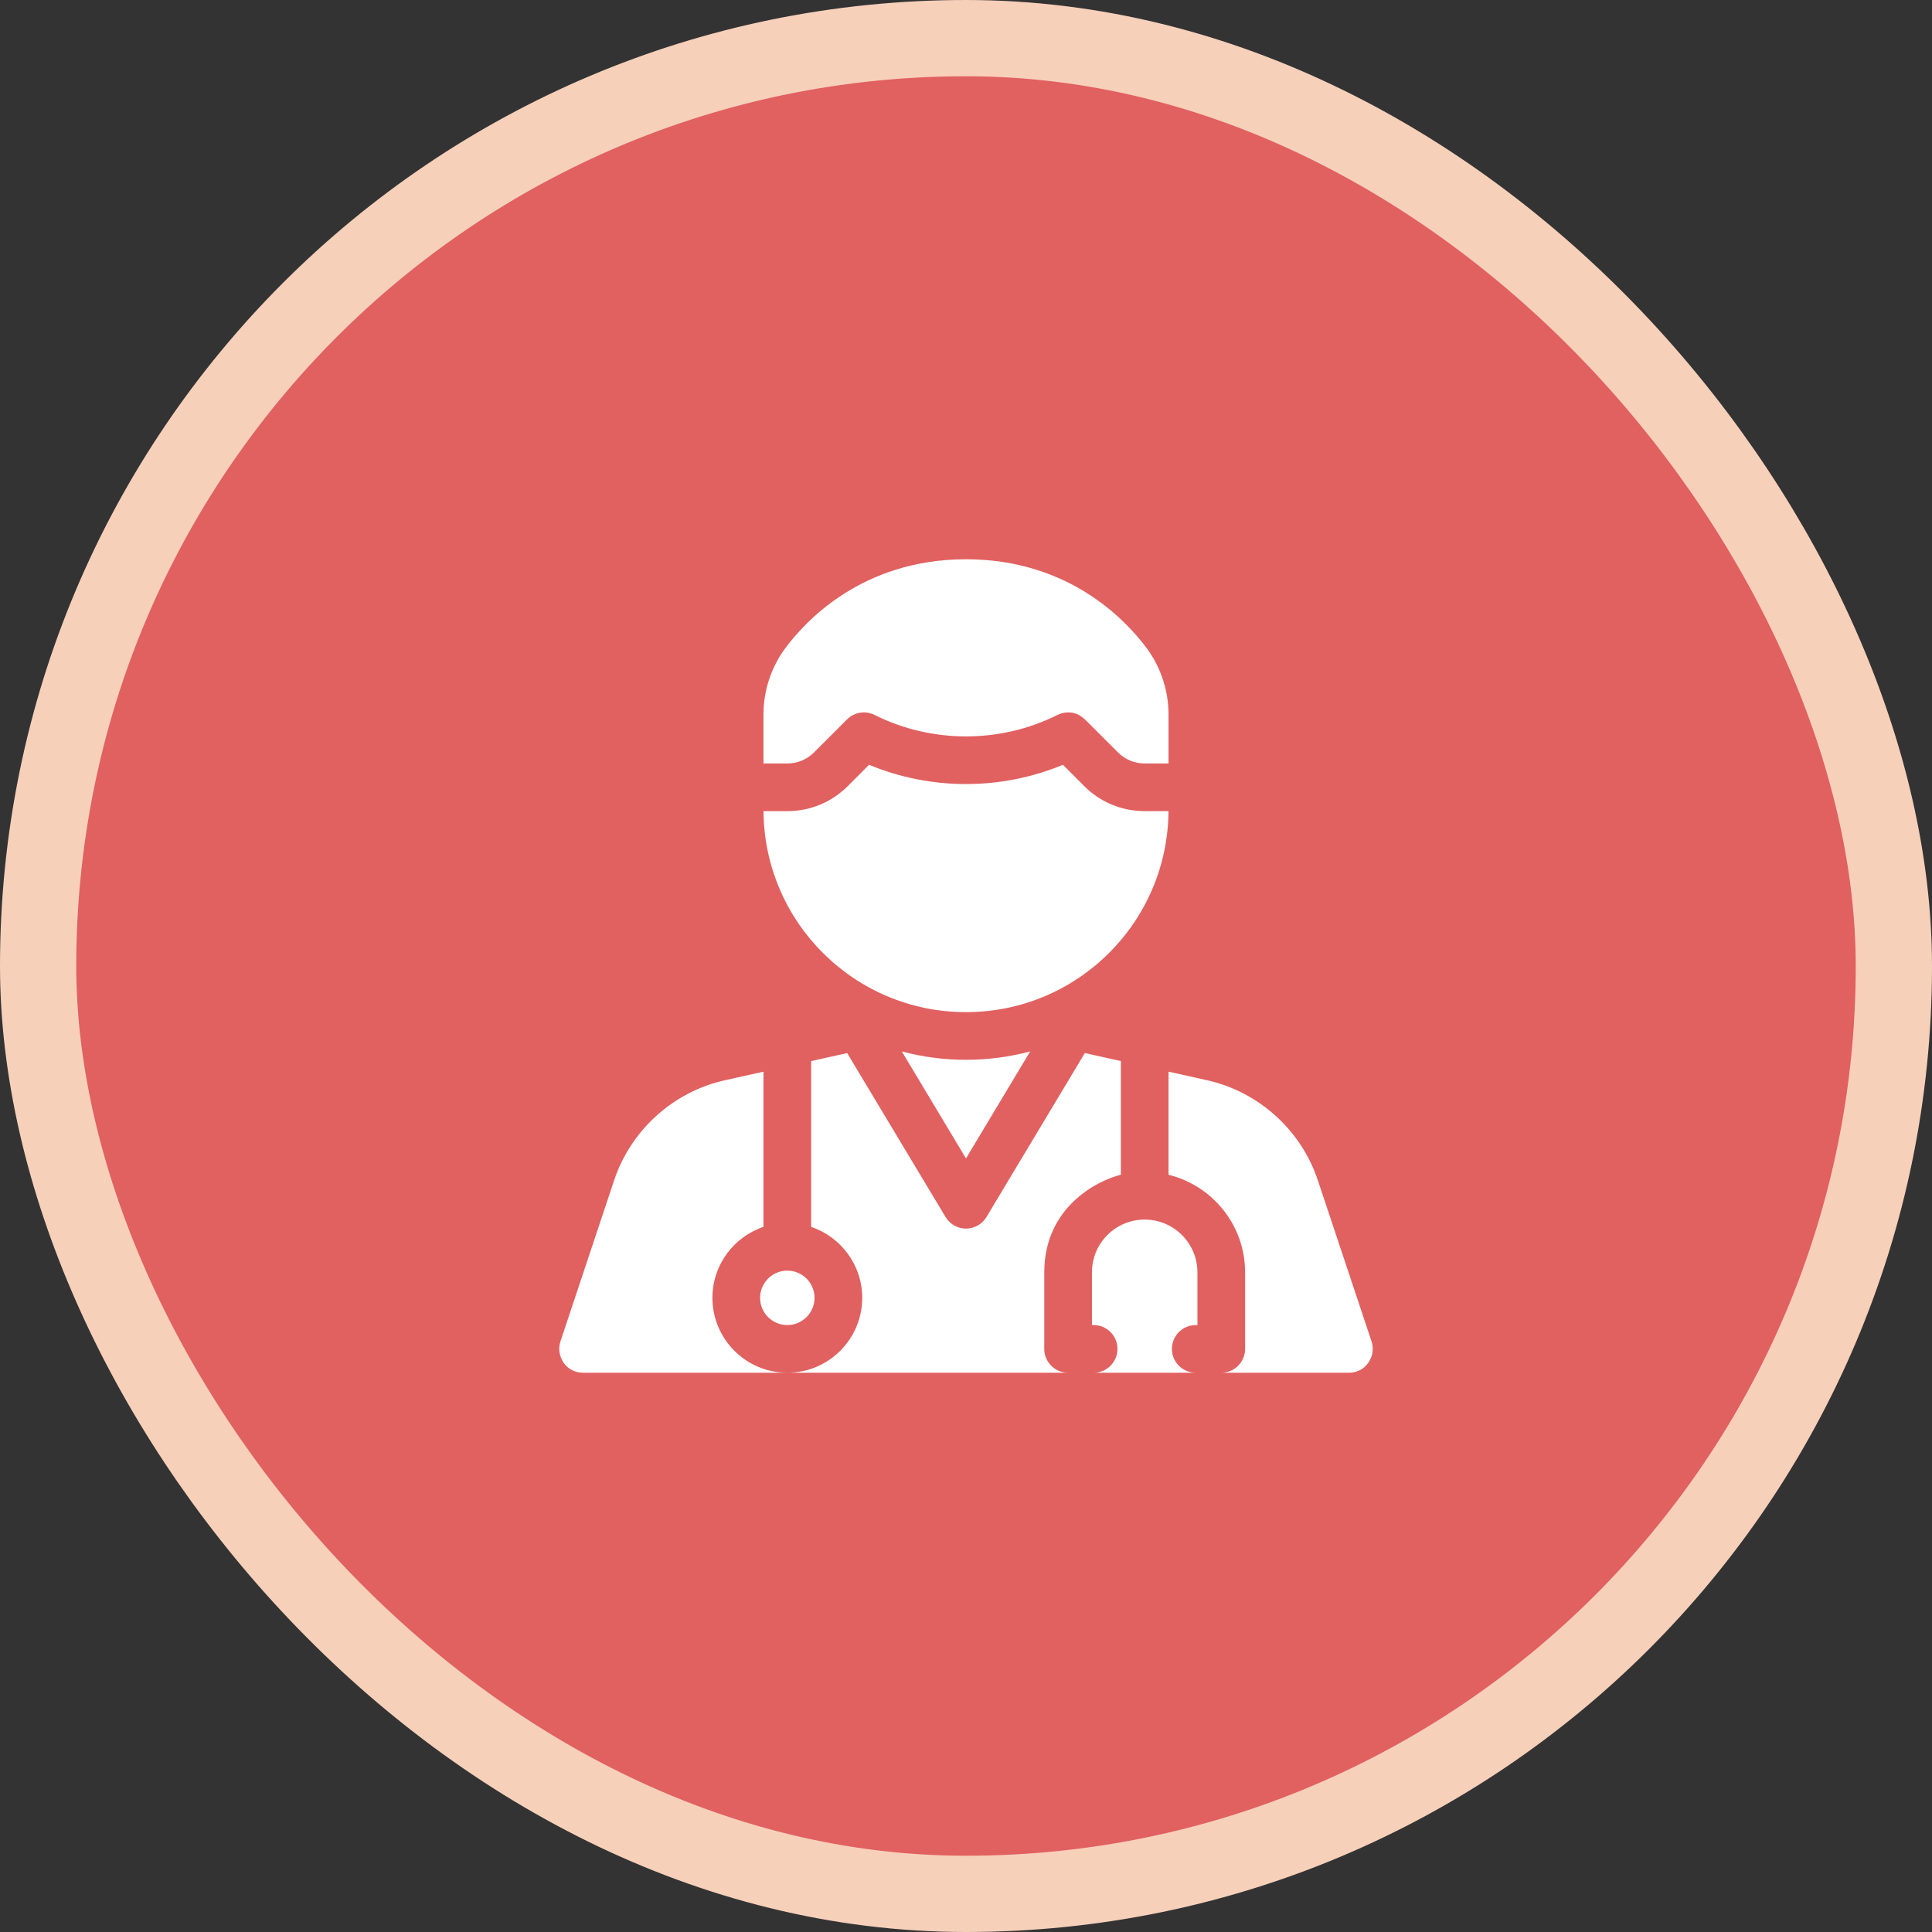
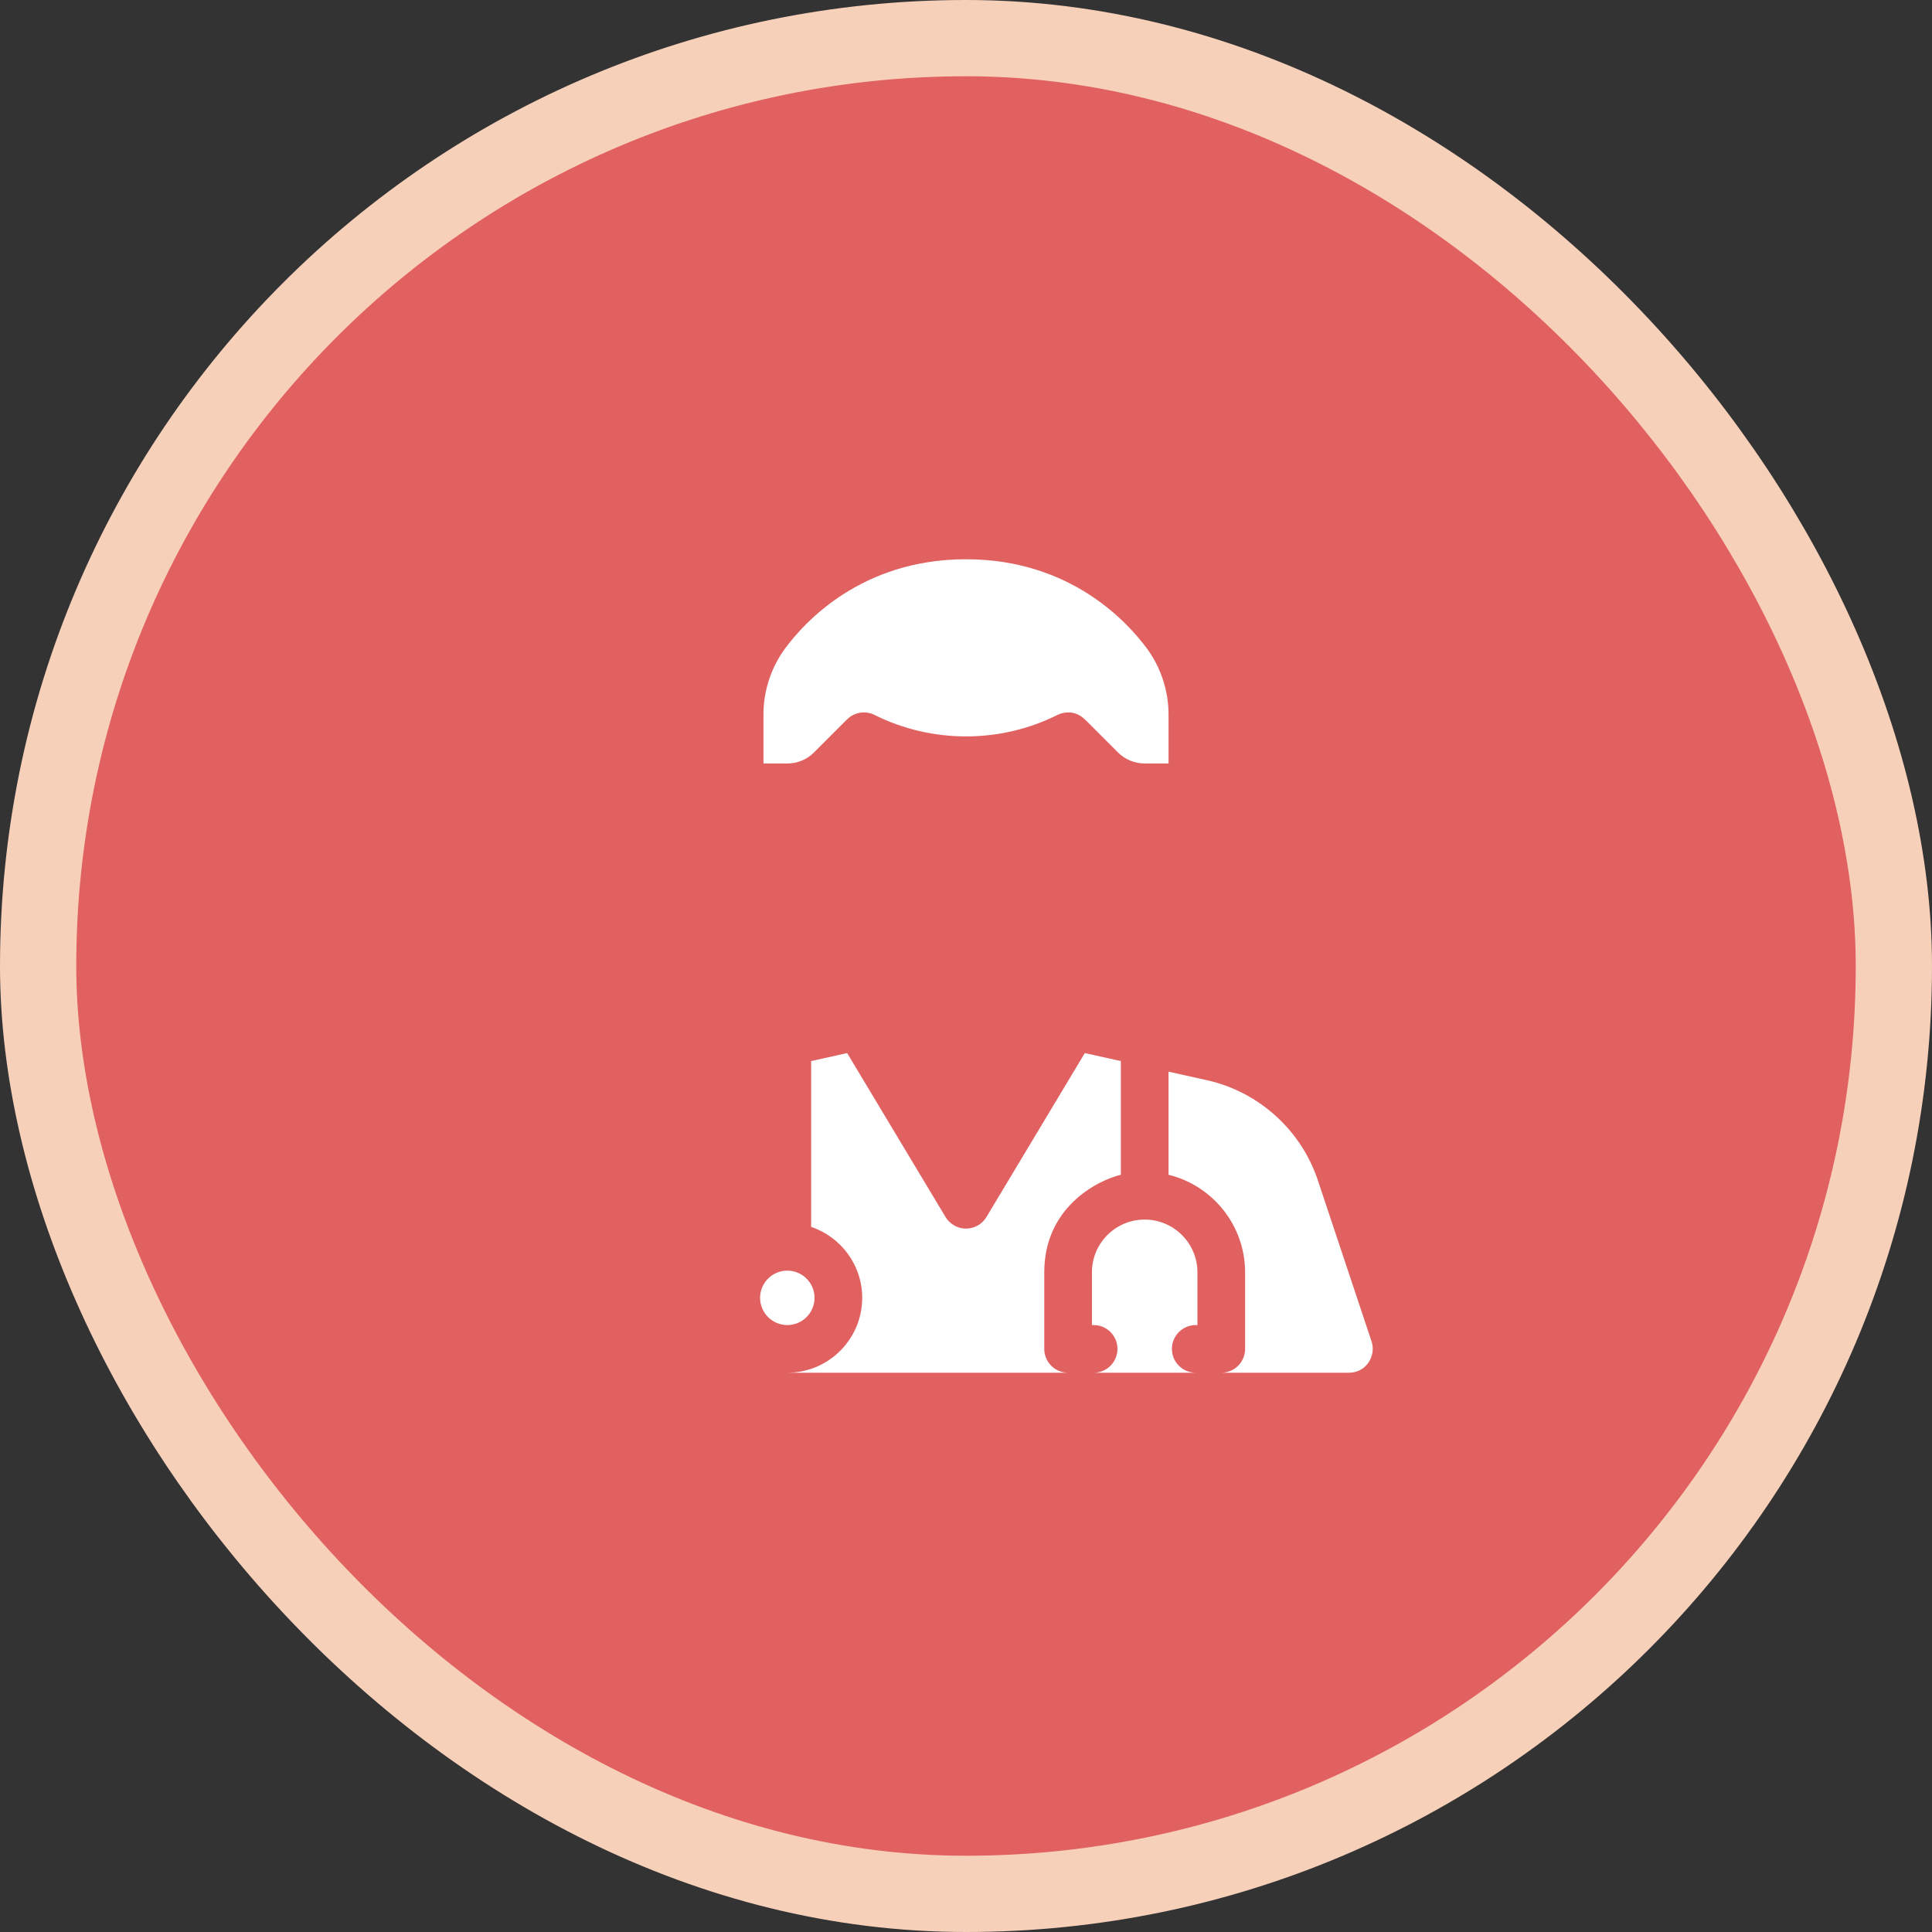
<svg xmlns="http://www.w3.org/2000/svg" width="76" height="76" viewBox="0 0 76 76" fill="none">
  <rect x="0" y="0" width="76" height="76" fill="#333333" stroke="none" />
  <rect x="1.5" y="1.5" width="73" height="73" rx="36.5" fill="#E16060" />
  <rect x="1.5" y="1.5" width="73" height="73" rx="36.5" stroke="#F7D0BA" stroke-width="3" />
  <path d="M32.022 29.598L33.32 28.3C33.606 28.014 34.042 27.944 34.403 28.124C36.655 29.25 39.345 29.25 41.597 28.124C41.727 28.059 41.871 28.025 42.017 28.025C42.405 28.025 42.606 28.226 42.801 28.421L43.978 29.598C44.259 29.879 44.632 30.033 45.029 30.033H45.967V28.099C45.967 27.159 45.656 26.228 45.093 25.476C45.091 25.474 45.09 25.473 45.088 25.471C44.374 24.519 42.148 22 38 22C33.852 22 31.626 24.519 30.912 25.471C30.91 25.473 30.909 25.474 30.907 25.476C30.344 26.228 30.033 27.159 30.033 28.099V30.033H30.971C31.368 30.033 31.741 29.879 32.022 29.598Z" fill="white" />
-   <path d="M45.966 31.908H45.029C44.131 31.908 43.287 31.559 42.652 30.924L41.814 30.085C39.383 31.095 36.617 31.095 34.186 30.085C33.938 30.333 33.627 30.645 33.348 30.924C32.713 31.559 31.869 31.908 30.971 31.908H30.034C30.066 36.281 33.62 39.815 38 39.815C42.38 39.815 45.934 36.281 45.966 31.908Z" fill="white" />
-   <path d="M28.025 51.054C28.025 49.758 28.867 48.655 30.033 48.262V42.157L28.521 42.493C26.489 42.944 24.819 44.451 24.16 46.425L22.047 52.766C21.859 53.33 22.251 54 22.936 54H30.971C29.346 54 28.025 52.678 28.025 51.054Z" fill="white" />
  <path d="M29.9 51.054C29.9 51.645 30.38 52.125 30.971 52.125C31.561 52.125 32.042 51.645 32.042 51.054C32.042 50.464 31.561 49.983 30.971 49.983C30.38 49.983 29.9 50.464 29.9 51.054Z" fill="white" />
  <path d="M45.029 47.975C43.882 47.975 42.954 48.904 42.954 50.05V52.125H43.021C43.539 52.125 43.958 52.545 43.958 53.062C43.958 53.58 43.539 54 43.021 54H47.038C46.52 54 46.1 53.58 46.1 53.062C46.1 52.545 46.52 52.125 47.038 52.125H47.104V50.05C47.104 48.906 46.173 47.975 45.029 47.975Z" fill="white" />
  <path d="M44.092 46.212V41.74L42.674 41.425L38.804 47.875C38.634 48.157 38.329 48.33 38 48.33C37.671 48.33 37.366 48.157 37.196 47.875L33.325 41.425L31.908 41.74V48.262C33.074 48.655 33.917 49.758 33.917 51.054C33.917 52.678 32.595 54 30.971 54L42.017 54C41.499 54 41.079 53.58 41.079 53.062V50.05C41.079 47.494 43.159 46.438 44.092 46.212Z" fill="white" />
  <path d="M53.953 52.766L51.839 46.425C51.181 44.451 49.511 42.944 47.479 42.493L45.967 42.157V46.213C47.693 46.635 48.979 48.195 48.979 50.05V53.062C48.979 53.58 48.559 54 48.042 54H53.063C53.749 54 54.141 53.33 53.953 52.766Z" fill="white" />
-   <path d="M35.475 41.361L38 45.57L40.525 41.361C39.719 41.575 38.873 41.69 38 41.69C37.127 41.69 36.281 41.575 35.475 41.361Z" fill="white" />
</svg>